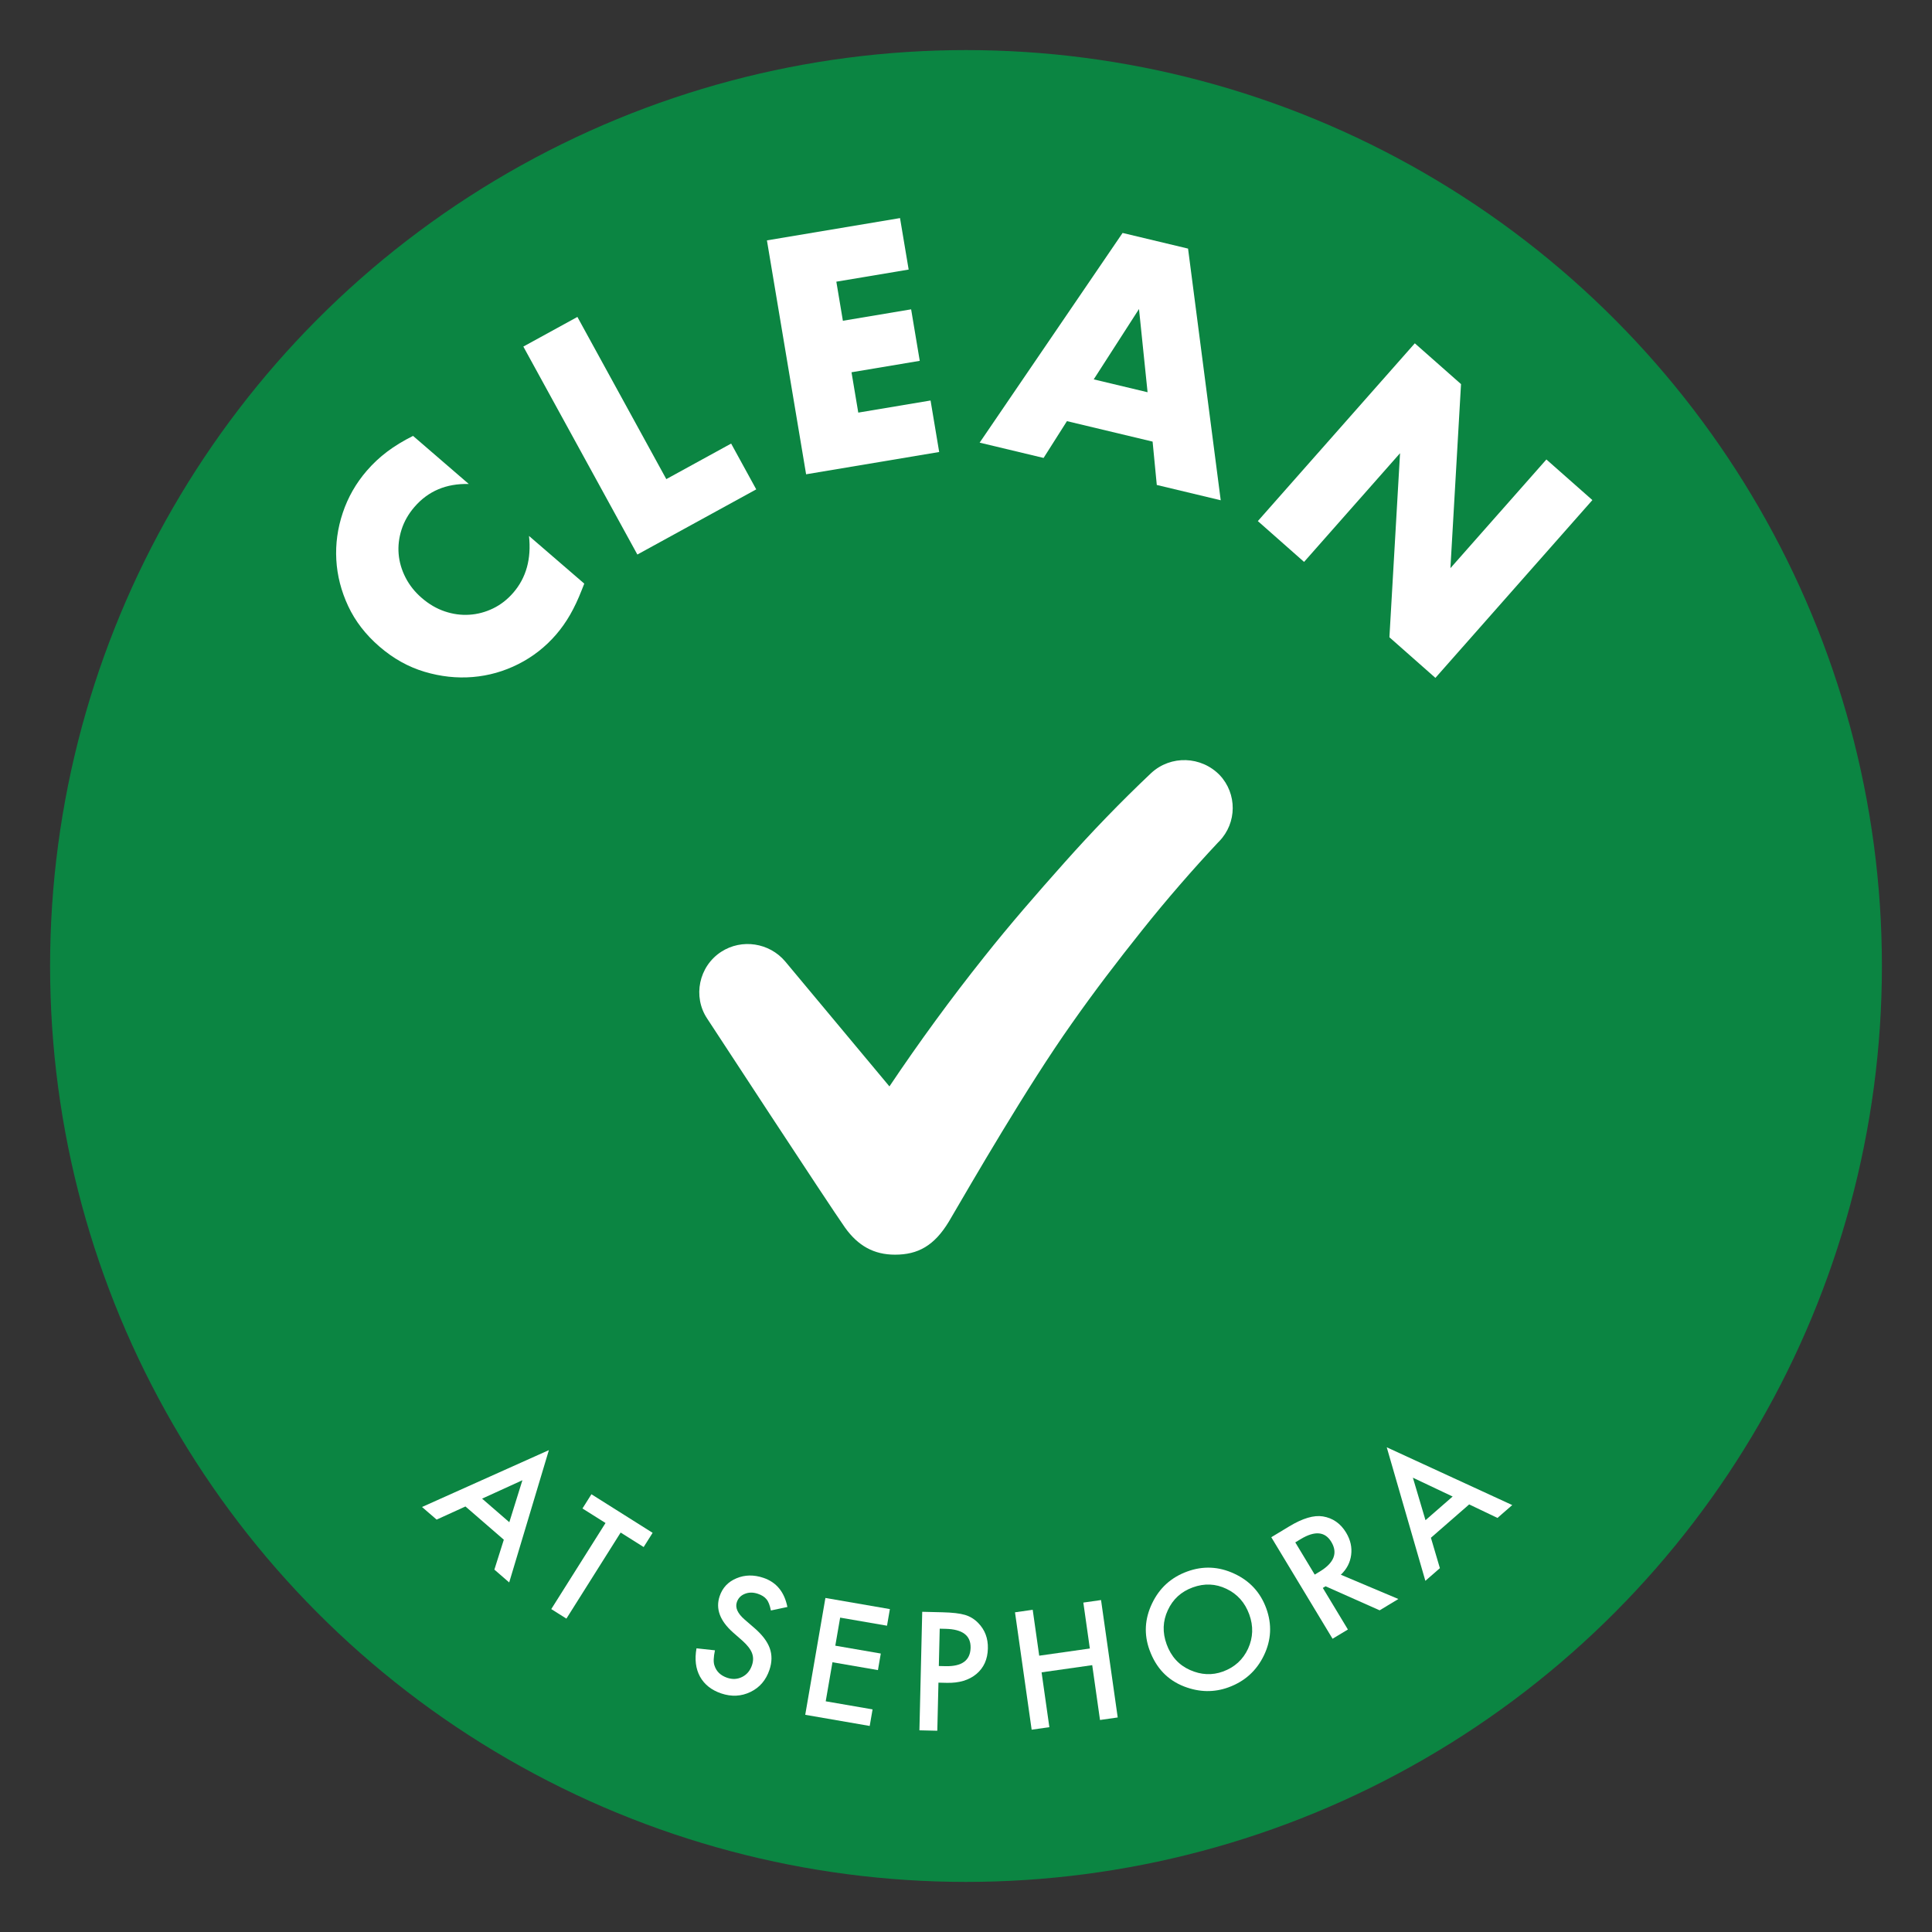
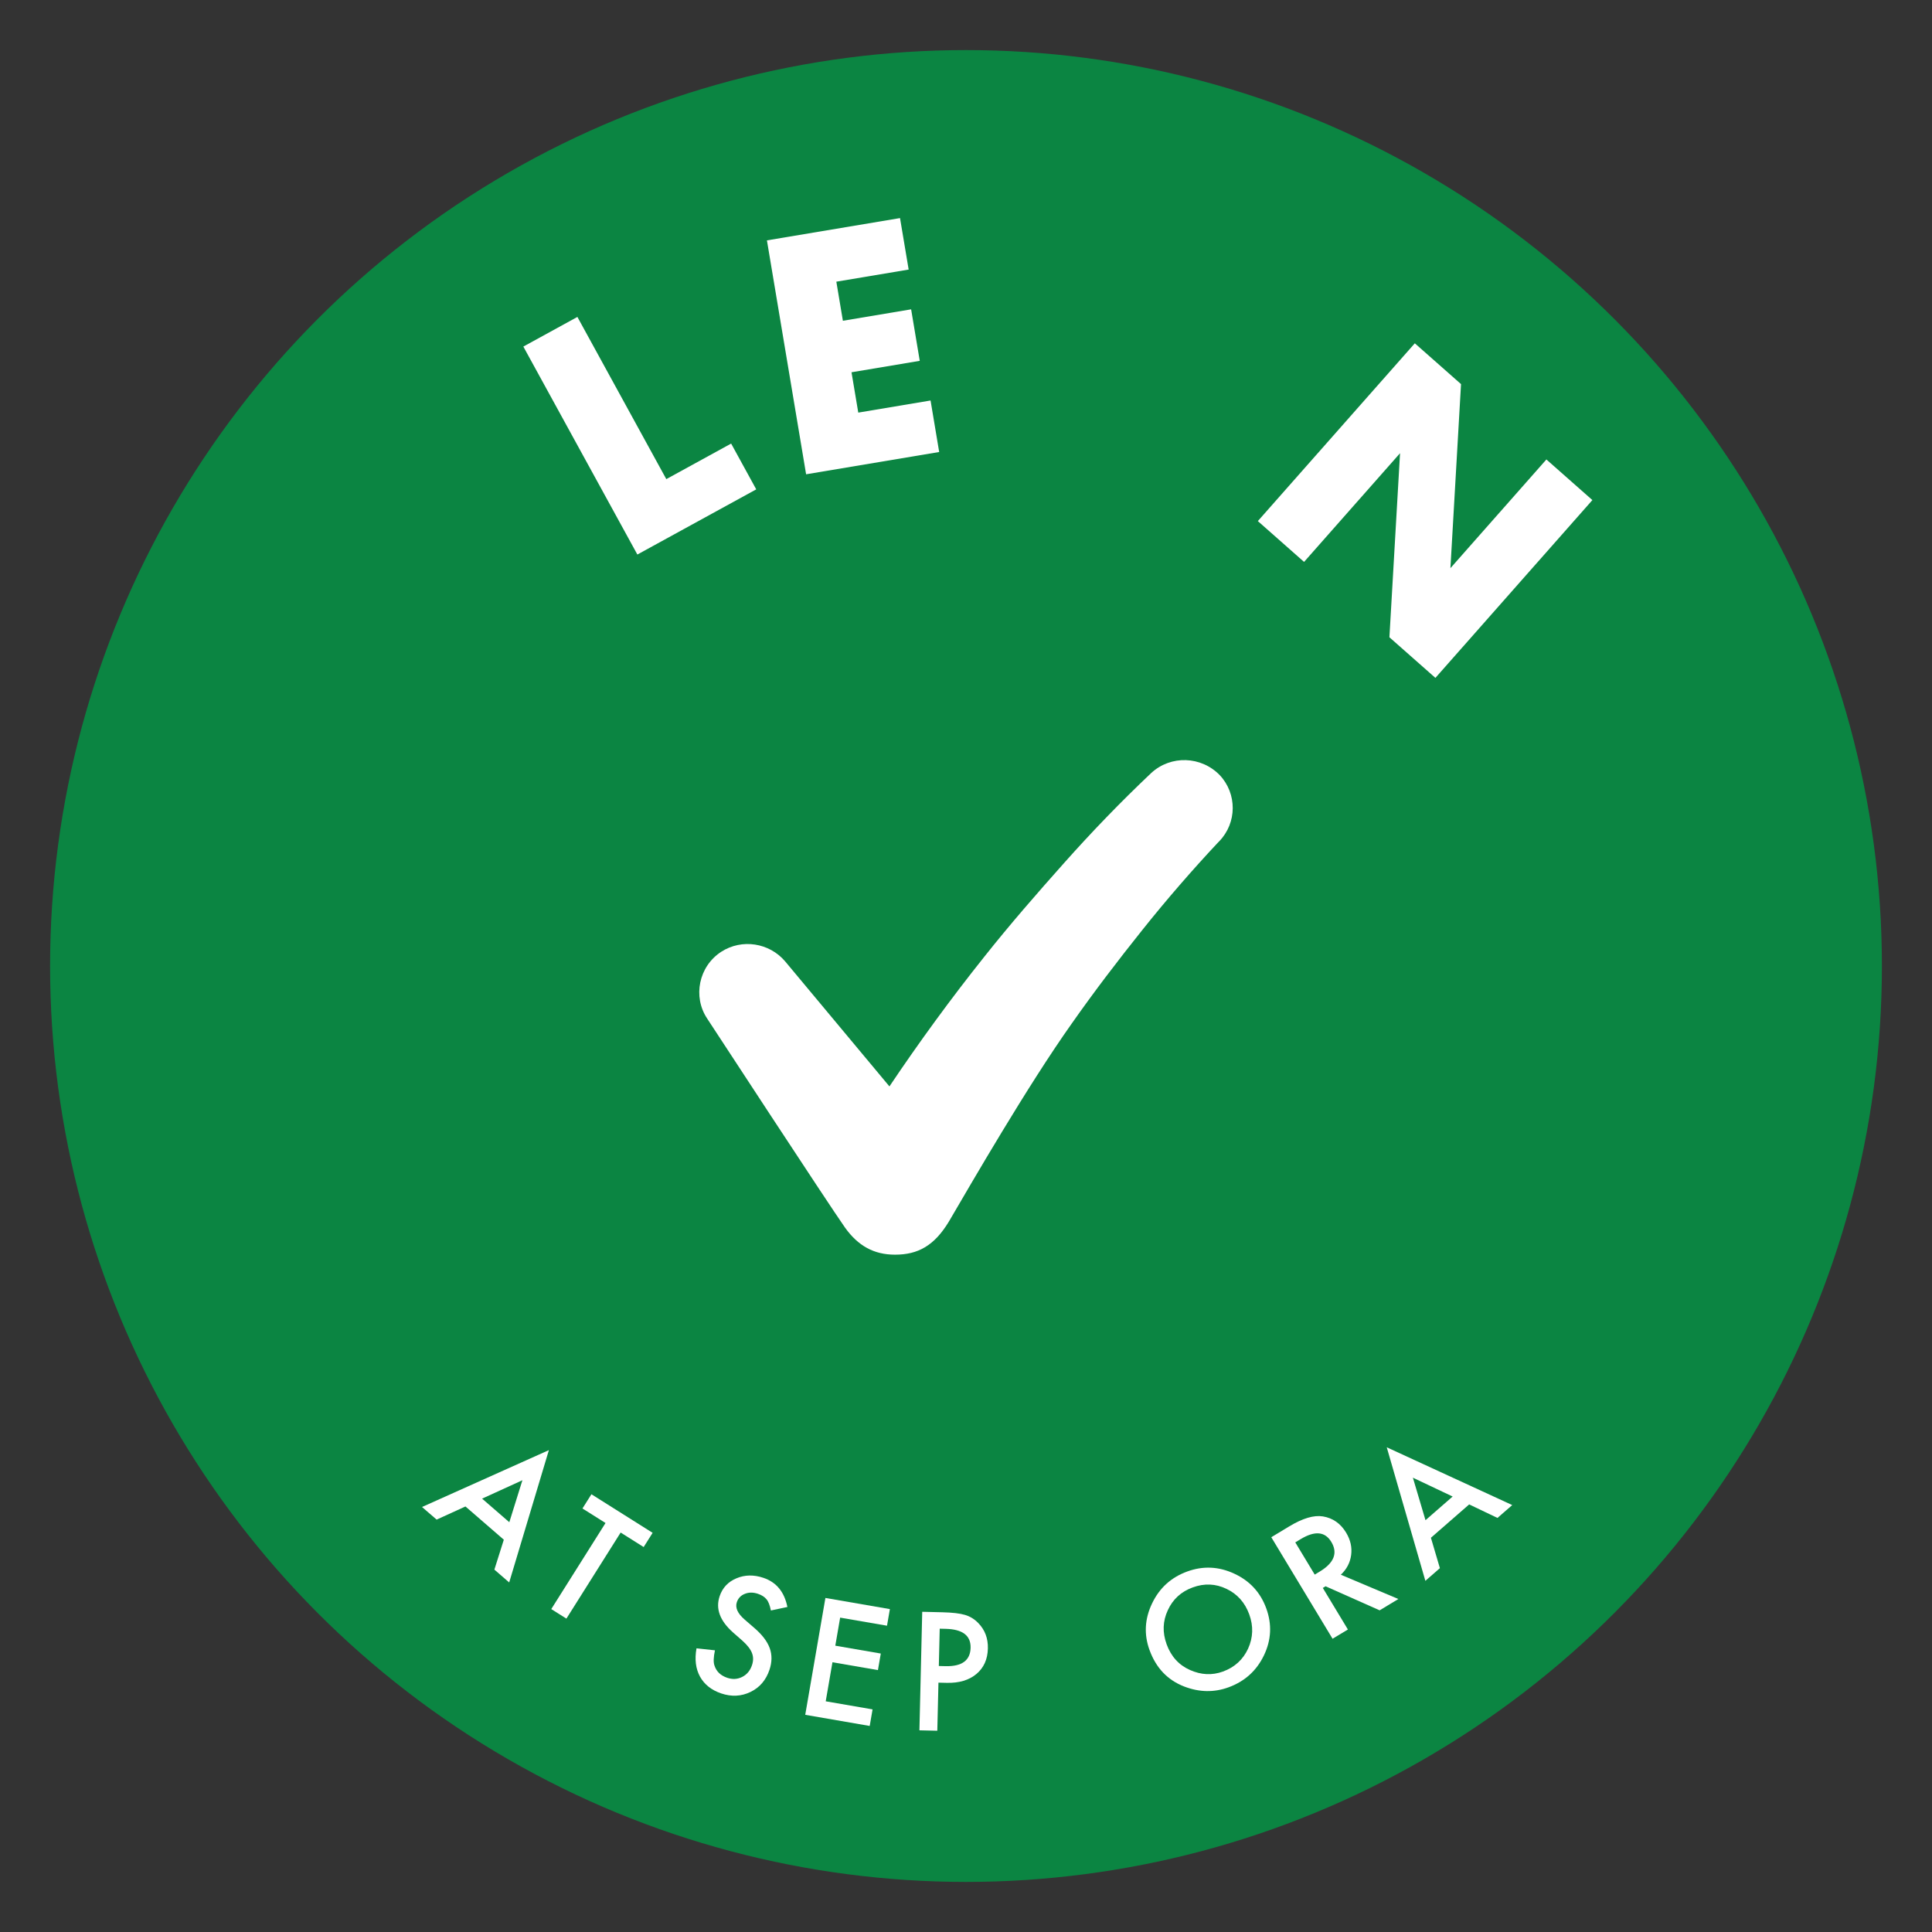
<svg xmlns="http://www.w3.org/2000/svg" id="Layer_1" data-name="Layer 1" viewBox="0 0 1080 1080">
  <rect x="0" y="0" width="1080" height="1080" fill="#333333" stroke="none" />
  <defs>
    <style>
      .cls-1 {
        fill: #0b8542;
      }

      .cls-2 {
        fill: #fff;
      }
    </style>
  </defs>
  <circle class="cls-1" cx="540" cy="540" r="512" />
  <g>
    <path class="cls-2" d="M281.64,860.71l-21.45-18.58-16.12,7.34-8.15-7.05,70.91-31.79-22.19,73.97-8.28-7.17,5.28-16.72ZM284.71,850.93l7.32-23.47-22.54,10.29,15.22,13.18Z" />
    <path class="cls-2" d="M346.95,856.7l-30.33,48.12-8.46-5.33,30.33-48.12-12.89-8.12,5.01-7.95,34.21,21.56-5.01,7.95-12.86-8.1Z" />
    <path class="cls-2" d="M440.17,898.31l-9.23,1.96c-.6-2.98-1.42-5.07-2.46-6.26-1.06-1.33-2.67-2.35-4.81-3.07-2.63-.89-5.07-.88-7.3.03-2.23.88-3.72,2.43-4.47,4.65-1.03,3.06.41,6.3,4.34,9.71l5.4,4.67c4.4,3.78,7.28,7.56,8.64,11.32,1.36,3.76,1.31,7.8-.14,12.12-1.95,5.78-5.48,9.9-10.6,12.37-5.16,2.49-10.61,2.77-16.36.83-5.45-1.84-9.41-4.97-11.87-9.39-2.41-4.41-3.06-9.68-1.96-15.83l10.31,1.12c-.81,3.83-.91,6.64-.3,8.41,1.04,3.37,3.43,5.68,7.17,6.95,2.96.99,5.74.83,8.36-.49,2.62-1.32,4.44-3.5,5.47-6.54.41-1.22.62-2.4.62-3.53,0-1.13-.21-2.25-.64-3.34-.43-1.1-1.09-2.21-1.98-3.34s-2-2.3-3.35-3.51l-5.21-4.57c-7.37-6.53-9.88-13.29-7.52-20.29,1.59-4.72,4.72-8.06,9.4-10.01,4.69-1.98,9.71-2.07,15.08-.26,7.24,2.44,11.71,7.87,13.4,16.3Z" />
    <path class="cls-2" d="M495.84,908.78l-26.19-4.52-2.71,15.69,25.43,4.39-1.6,9.26-25.42-4.39-3.77,21.83,26.19,4.52-1.6,9.26-36.04-6.23,11.28-65.32,36.04,6.23-1.6,9.26Z" />
    <path class="cls-2" d="M524.6,940.58l-.64,26.91-10-.23,1.57-66.26,11.33.27c5.55.14,9.73.62,12.55,1.46,2.84.84,5.33,2.36,7.45,4.56,3.72,3.81,5.51,8.55,5.37,14.22-.14,6.06-2.29,10.82-6.44,14.28-4.15,3.45-9.67,5.09-16.56,4.93l-4.63-.11ZM524.81,931.31l3.73.09c9.18.22,13.86-3.21,14.03-10.28.16-6.84-4.49-10.37-13.96-10.59l-3.3-.08-.5,20.86Z" />
-     <path class="cls-2" d="M580.92,925.54l28.31-4.02-3.64-25.67,9.9-1.41,9.32,65.63-9.9,1.41-4.35-30.65-28.31,4.02,4.35,30.65-9.9,1.41-9.31-65.62,9.9-1.41,3.64,25.67Z" />
    <path class="cls-2" d="M642.61,922.44c-3.2-8.77-2.73-17.47,1.4-26.1,4.11-8.63,10.65-14.57,19.63-17.85,8.87-3.24,17.64-2.84,26.3,1.19,8.69,4.02,14.65,10.48,17.9,19.39,3.26,8.95,2.83,17.71-1.29,26.29-4.14,8.61-10.76,14.57-19.84,17.88-8.04,2.93-16.27,2.78-24.7-.45-9.29-3.59-15.76-10.37-19.39-20.34ZM652.13,919.11c2.51,6.88,6.88,11.7,13.13,14.45,6.22,2.76,12.33,3.04,18.36.85,6.53-2.38,11.22-6.65,14.07-12.81,2.82-6.21,3.04-12.59.65-19.15-2.42-6.64-6.67-11.4-12.74-14.28-6.06-2.91-12.34-3.18-18.85-.8-6.48,2.36-11.13,6.62-13.94,12.76-2.84,6.09-3.06,12.42-.67,18.98Z" />
    <path class="cls-2" d="M749.53,880.28l32.17,13.58-10.47,6.32-30.23-13.44-1.54.93,14.02,23.23-8.57,5.17-34.25-56.75,10.03-6.06c7.5-4.53,13.76-6.39,18.8-5.58,5.57.92,9.91,3.95,13.01,9.1,2.42,4.02,3.36,8.17,2.8,12.45-.56,4.28-2.48,7.97-5.77,11.05ZM734.94,880.21l2.72-1.64c8.11-4.89,10.3-10.44,6.55-16.64-3.5-5.81-9.2-6.33-17.09-1.57l-3.05,1.84,10.87,18.01Z" />
    <path class="cls-2" d="M821.28,840.97l-21.39,18.65,5.02,16.99-8.12,7.08-21.59-74.65,70.15,32.3-8.25,7.19-15.82-7.56ZM812.03,836.56l-22.22-10.52,7.05,23.76,15.17-13.23Z" />
  </g>
  <g>
-     <path class="cls-2" d="M262.04,270.55c-12.58-.32-22.69,3.96-30.35,12.83-3.37,3.9-5.78,8.14-7.23,12.69-1.45,4.55-1.99,9.08-1.62,13.58.38,4.5,1.65,8.9,3.84,13.18,2.19,4.29,5.23,8.12,9.14,11.48,3.99,3.44,8.27,5.94,12.83,7.47,4.56,1.54,9.14,2.16,13.72,1.86,4.6-.29,9.02-1.47,13.27-3.53,4.25-2.06,8.03-5,11.32-8.82,7.2-8.34,10.12-18.9,8.76-31.69l30.89,26.65-1.37,3.47c-2.03,5.22-4.2,9.84-6.52,13.88-2.32,4.03-4.93,7.74-7.84,11.11-5.97,6.92-13.01,12.43-21.1,16.51-8.09,4.09-16.6,6.5-25.52,7.24-8.92.74-17.91-.24-26.96-2.94-9.05-2.7-17.43-7.38-25.15-14.04-7.72-6.66-13.56-14.21-17.5-22.64-3.95-8.44-6.16-17.09-6.65-25.94-.49-8.86.72-17.61,3.62-26.26,2.89-8.65,7.36-16.48,13.41-23.49,3.45-3.99,7.26-7.56,11.43-10.69,4.17-3.13,8.98-6.06,14.44-8.79l31.15,26.88Z" />
    <path class="cls-2" d="M322.77,177.17l49.7,90.66,36.24-19.87,14.03,25.6-66.45,36.43-63.74-116.25,30.22-16.57Z" />
    <path class="cls-2" d="M507.94,150.69l-40.42,6.77,3.66,21.85,38.15-6.39,4.82,28.79-38.15,6.39,3.78,22.55,40.41-6.77,4.82,28.79-74.39,12.46-21.9-130.76,74.4-12.46,4.83,28.79Z" />
-     <path class="cls-2" d="M644.31,246.86l-47.88-11.44-13.06,20.57-35.74-8.55,79.9-117.22,36.6,8.75,18.26,140.68-35.74-8.55-2.34-24.24ZM641.5,219.26l-4.79-46.52-25.31,39.33,30.1,7.19Z" />
    <path class="cls-2" d="M703.14,291.29l87.75-99.38,25.83,22.81-5.93,102.89,53.65-60.76,25.71,22.7-87.75,99.39-25.71-22.7,5.94-102.9-53.65,60.77-25.83-22.81Z" />
  </g>
  <path class="cls-2" d="M681.85,433.31c-10.35-10.66-27.28-11.29-38.25-1.25-17.56,16.62-33.23,32.92-48.59,50.16-15.36,17.24-30.41,34.49-44.83,52.67-18.5,23.2-36.37,47.65-52.98,72.42l-58.31-69.91c-8.78-10.35-24.14-12.85-35.74-5.33-12.54,8.15-15.99,25.08-7.84,37.31,0,0,68.03,104.08,77.12,116.94,7.21,10.03,15.99,15.05,27.9,15.05,12.85,0,21.94-5.02,30.1-18.5,12.85-21.94,43.58-75.24,68.66-110.67,12.54-17.87,25.71-35.11,39.5-52.36,13.48-16.93,28.21-33.86,42.32-48.91l.63-.63c10.03-10.34,10.03-26.65.31-36.99h0Z" />
</svg>